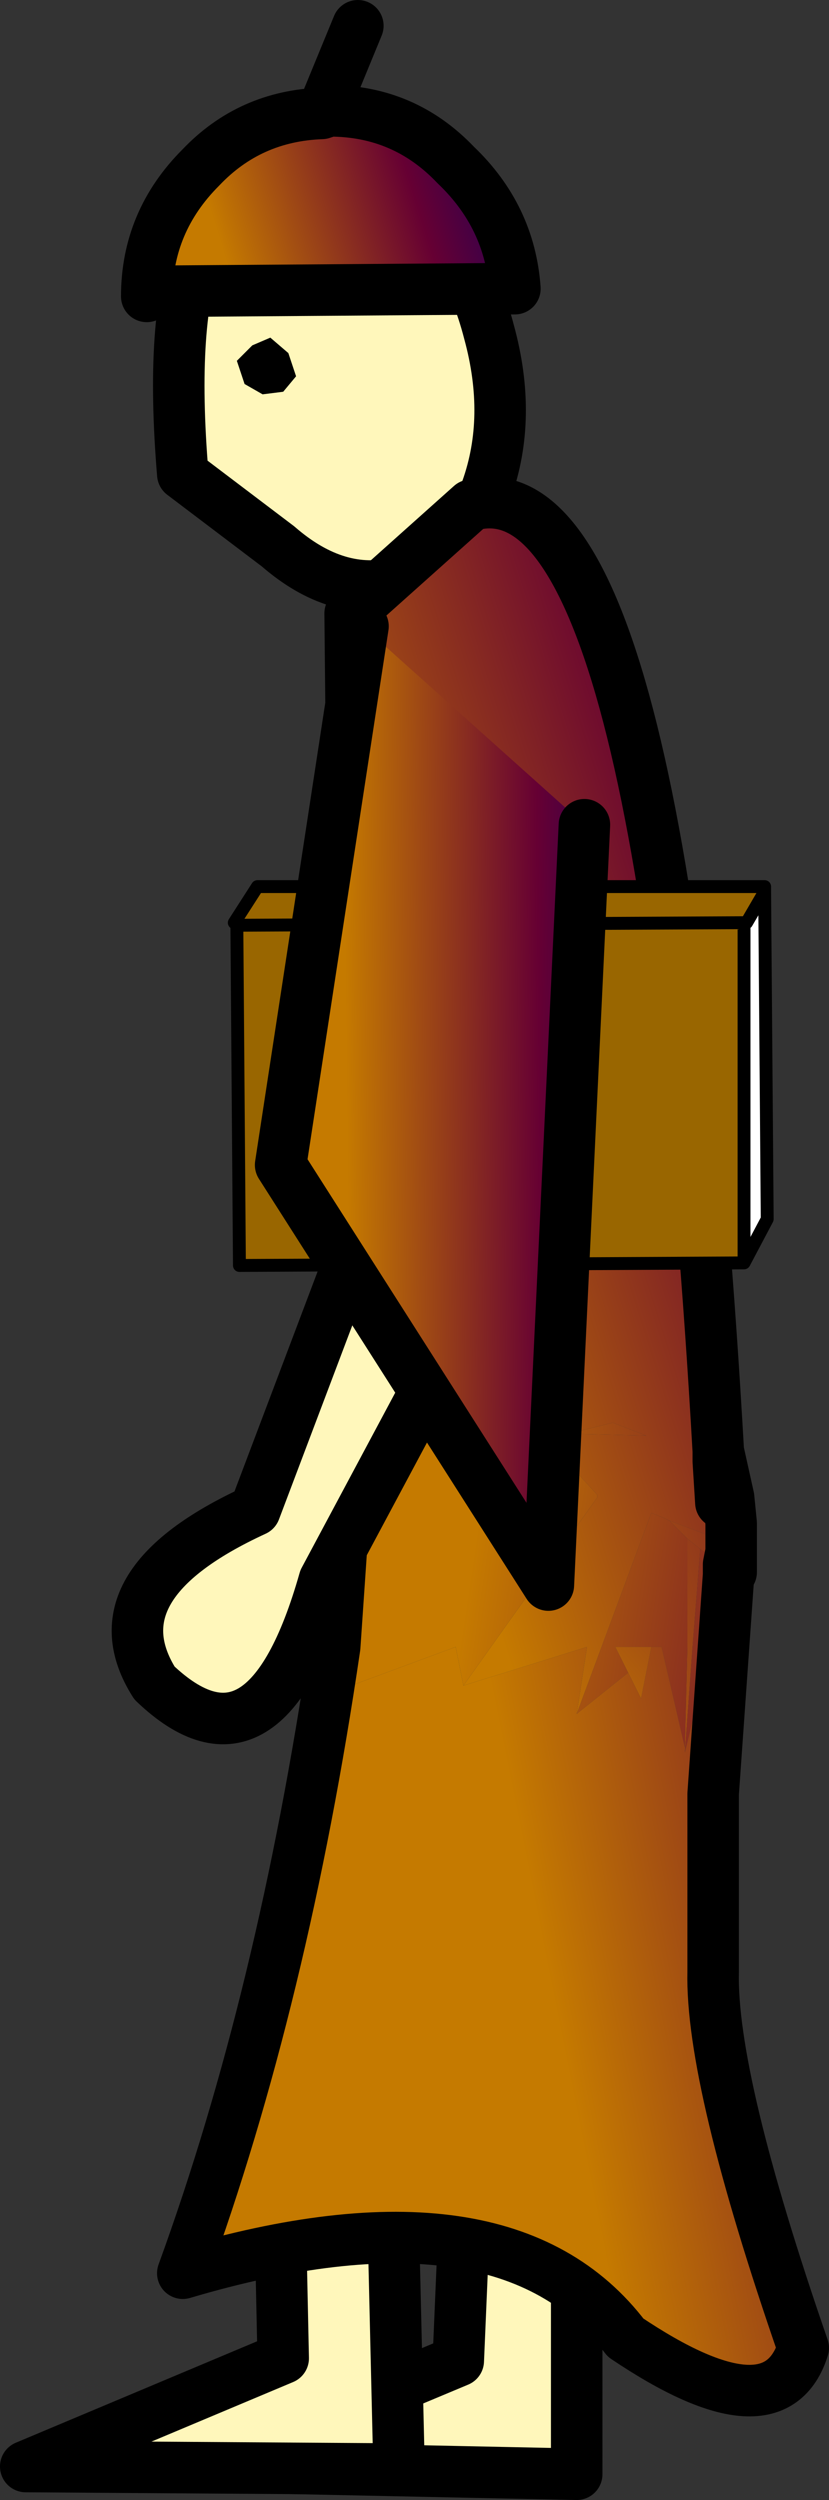
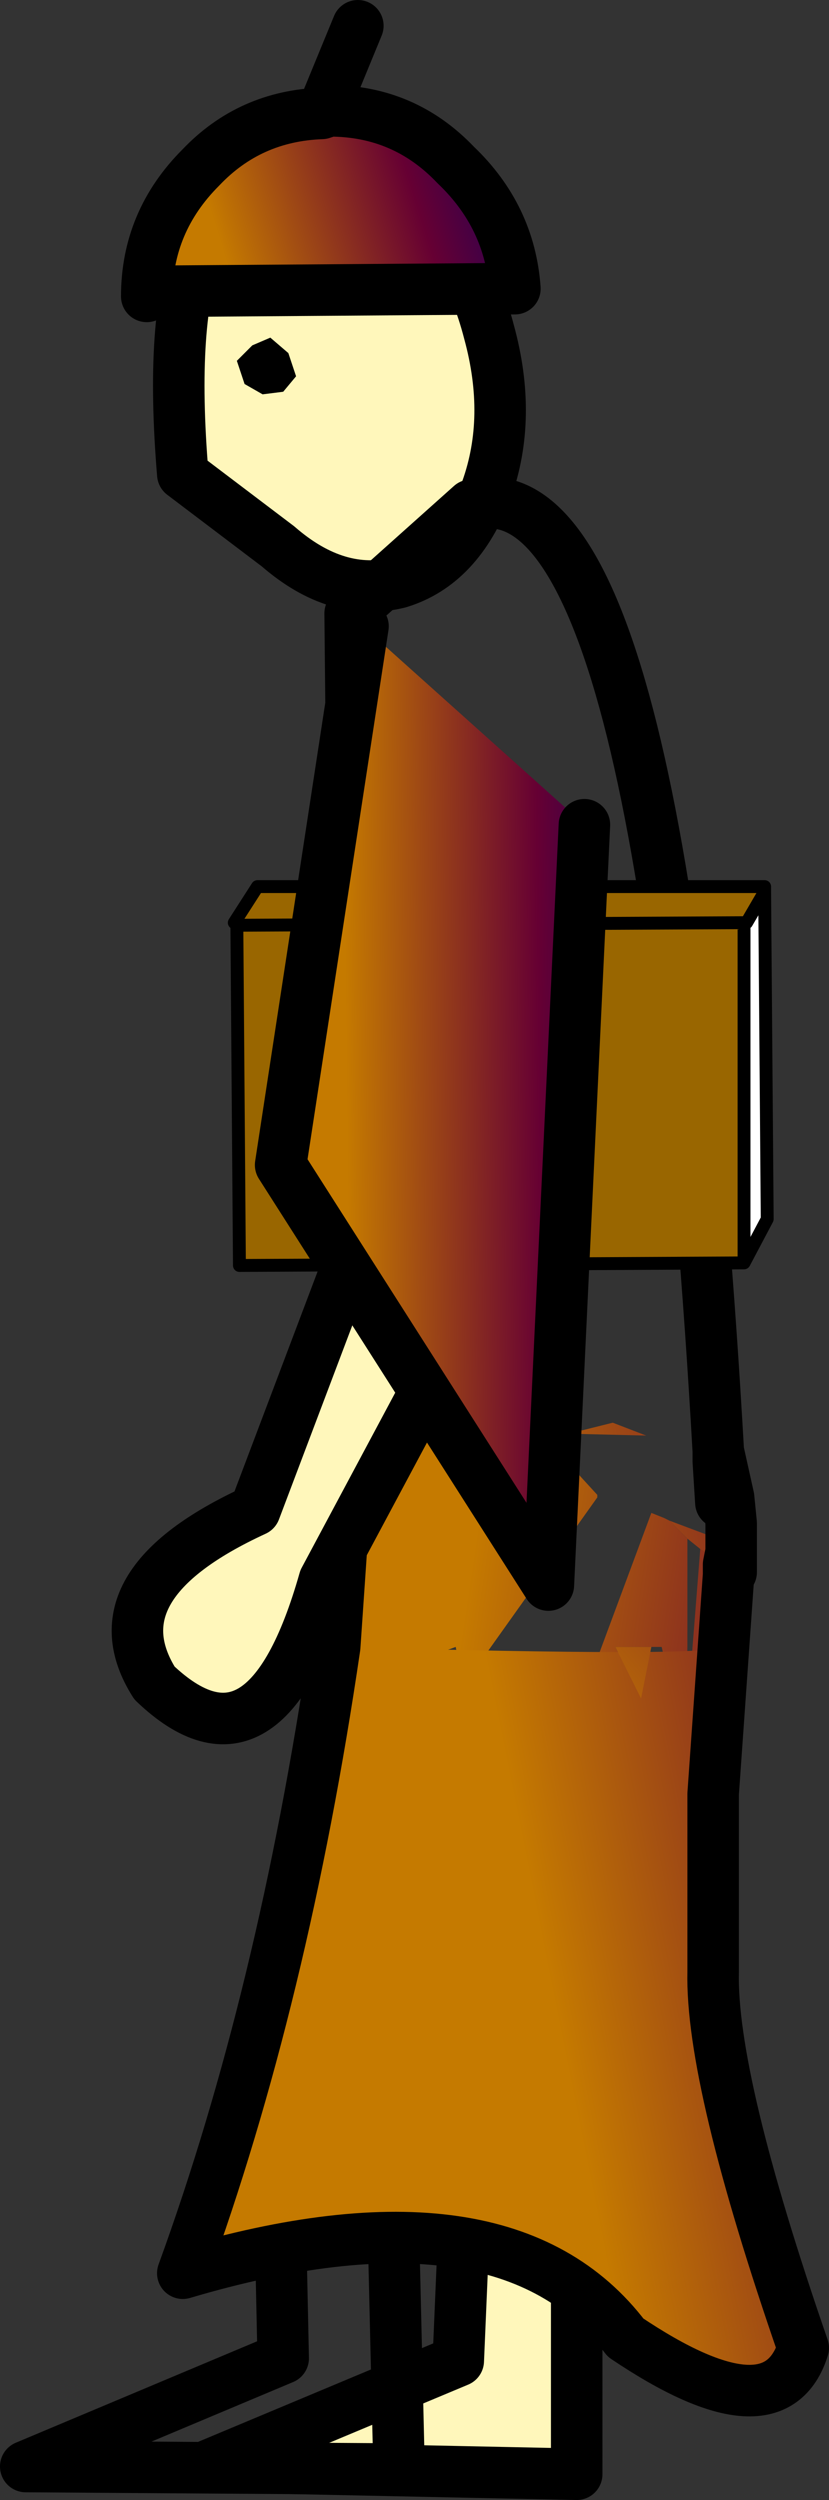
<svg xmlns="http://www.w3.org/2000/svg" height="48.5px" width="16.1px">
  <rect width="100%" height="100%" fill="#333333" stroke="none" />
  <g transform="matrix(1.0, 0.0, 0.0, 1.0, 60.65, 21.9)">
    <path d="M-49.45 19.8 L-49.45 26.1 -56.65 25.95 -51.75 23.9 -51.65 21.55 -49.45 19.8" fill="#fff7bb" fill-rule="evenodd" stroke="none" />
    <path d="M-49.45 19.8 L-51.65 21.55 -51.75 23.9 -56.65 25.95 -49.45 26.1 -49.45 19.8 Z" fill="none" stroke="#000000" stroke-linecap="round" stroke-linejoin="round" stroke-width="1.0" />
-     <path d="M-55.15 23.85 L-55.2 21.5 -53.05 19.65 -52.9 26.0 -60.15 25.95 -55.15 23.85" fill="#fff7bb" fill-rule="evenodd" stroke="none" />
    <path d="M-55.15 23.85 L-60.15 25.95 -52.9 26.0 -53.05 19.65 -55.2 21.5 -55.15 23.85 Z" fill="none" stroke="#000000" stroke-linecap="round" stroke-linejoin="round" stroke-width="1.0" />
    <path d="M-55.15 -18.85 Q-53.95 -19.15 -52.8 -18.15 -51.6 -17.2 -51.15 -15.45 -50.7 -13.8 -51.2 -12.4 -51.75 -10.95 -52.9 -10.6 -54.1 -10.3 -55.25 -11.3 L-57.1 -12.7 Q-57.35 -15.7 -56.8 -17.1 -56.3 -18.55 -55.15 -18.85" fill="#fff7bb" fill-rule="evenodd" stroke="none" />
    <path d="M-55.15 -18.85 Q-53.95 -19.15 -52.8 -18.15 -51.6 -17.2 -51.15 -15.45 -50.7 -13.8 -51.2 -12.4 -51.75 -10.95 -52.9 -10.6 -54.1 -10.3 -55.25 -11.3 L-57.1 -12.7 Q-57.35 -15.7 -56.8 -17.1 -56.3 -18.55 -55.15 -18.85 Z" fill="none" stroke="#000000" stroke-linecap="round" stroke-linejoin="round" stroke-width="1.0" />
    <path d="M-54.4 -19.7 L-54.25 -19.75 Q-52.8 -19.75 -51.8 -18.7 -50.75 -17.7 -50.65 -16.3 L-57.5 -16.25 -57.8 -16.15 Q-57.8 -17.6 -56.75 -18.65 -55.8 -19.65 -54.4 -19.7" fill="url(#gradient0)" fill-rule="evenodd" stroke="none" />
    <path d="M-55.4 -15.35 L-55.05 -15.05 -54.9 -14.6 -55.15 -14.3 -55.55 -14.25 -55.9 -14.45 -56.05 -14.9 -55.75 -15.2 -55.4 -15.35" fill="#000000" fill-rule="evenodd" stroke="none" />
    <path d="M-54.4 -19.7 L-54.25 -19.75 Q-52.8 -19.75 -51.8 -18.7 -50.75 -17.7 -50.65 -16.3 L-57.5 -16.25 -57.8 -16.15 Q-57.8 -17.6 -56.75 -18.65 -55.8 -19.65 -54.4 -19.7 L-53.7 -21.4" fill="none" stroke="#000000" stroke-linecap="round" stroke-linejoin="round" stroke-width="1.0" />
-     <path d="M-53.7 4.9 L-53.85 -10.0 -51.5 -12.1 Q-47.8 -13.1 -46.7 6.25 L-46.7 6.45 -46.65 7.25 -46.55 7.15 -46.5 7.15 -46.45 7.65 -46.45 7.85 -46.45 8.0 -46.85 7.9 -47.65 7.6 -47.75 7.55 -48.0 7.45 -49.45 11.35 -49.25 10.05 -51.65 10.8 -49.05 7.15 -49.05 7.1 -50.15 5.9 -48.1 5.95 -48.75 5.7 -49.35 5.85 -50.75 4.35 -51.85 5.6 -52.4 5.3 -51.9 5.15 -53.6 4.9 -53.6 4.7 -53.7 4.9 M-46.45 7.85 L-46.45 8.0 -46.45 7.85 M-47.35 12.0 L-47.3 10.05 -47.3 7.95 -47.05 8.15 -47.2 10.05 -47.35 12.1 -47.35 12.0 M-53.65 5.6 L-53.3 5.5 -53.35 5.55 -53.7 5.75 -53.65 5.6" fill="url(#gradient1)" fill-rule="evenodd" stroke="none" />
    <path d="M-54.15 5.85 L-54.25 5.85 -54.35 5.8 -54.2 5.7 -54.05 5.65 -53.85 5.5 -53.85 5.85 -53.85 5.5 -53.8 5.45 -53.75 5.6 -53.7 5.6 -53.65 5.6 -53.7 5.75 -53.35 5.55 -53.3 5.5 -52.4 5.3 -51.85 5.6 -50.35 5.35 -49.35 5.85 -48.75 5.7 -48.1 5.95 -50.15 5.9 -50.5 5.55 -52.4 5.9 -53.75 5.85 -53.85 5.85 -54.15 5.85" fill="url(#gradient2)" fill-rule="evenodd" stroke="none" />
    <path d="M-46.45 8.6 L-46.5 8.65 -46.5 8.55 -46.55 8.6 -46.85 10.05 -47.35 12.1 -47.2 10.05 -47.05 8.15 -46.5 8.55 -46.45 8.6 M-54.35 5.8 L-54.6 5.75 -54.15 5.55 -54.0 5.5 -53.85 5.45 -53.85 5.5 -53.85 5.45 -53.75 5.45 -53.8 5.45 -53.85 5.5 -54.05 5.65 -54.2 5.7 -54.35 5.8 M-50.15 5.9 L-49.05 7.1 -49.05 7.15 -51.65 10.8 -51.8 10.05 -54.1 10.9 -54.05 10.05 -54.0 9.15 -53.75 5.85 -52.4 5.9 -50.5 5.55 -50.15 5.9 M-49.45 11.35 L-48.0 7.45 -47.75 7.55 -47.65 7.6 -47.3 7.95 -47.3 10.05 -47.35 12.0 -47.8 10.05 -48.0 10.05 -48.7 10.05 -48.45 10.55 -49.45 11.35" fill="url(#gradient3)" fill-rule="evenodd" stroke="none" />
    <path d="M-51.85 5.6 L-50.75 4.35 -49.35 5.85 -50.35 5.35 -51.85 5.6" fill="url(#gradient4)" fill-rule="evenodd" stroke="none" />
    <path d="M-46.45 8.2 L-46.25 8.6 -46.45 8.5 -46.45 8.2 -46.45 8.5 -46.5 8.45 -46.8 8.3 -46.5 8.5 -46.5 8.55 -47.05 8.15 -47.3 7.95 -47.65 7.6 -46.85 7.9 -46.5 8.15 -46.5 8.45 -46.45 8.2 M-46.45 8.6 L-46.3 8.7 -46.45 8.6 -46.5 8.55 -46.45 8.6" fill="url(#gradient5)" fill-rule="evenodd" stroke="none" />
-     <path d="M-46.5 8.65 L-46.8 12.9 -46.8 16.35 Q-46.85 18.45 -45.05 23.65 -45.6 25.4 -48.5 23.45 -50.85 20.35 -57.1 22.2 -55.15 16.85 -54.15 10.05 L-54.05 10.05 -54.1 10.9 -51.8 10.05 -51.65 10.8 -49.25 10.05 -49.45 11.35 -48.45 10.55 -48.2 11.05 -48.0 10.05 -47.8 10.05 -47.35 12.0 -47.35 12.1 -46.85 10.05 Q-46.75 10.25 -46.75 10.05 L-46.55 8.6 -46.5 8.55 -46.5 8.5 -46.5 8.55 -46.5 8.65 M-53.9 6.4 L-54.15 5.85 -53.85 5.85 -53.9 6.4 -53.85 5.85 -53.75 5.85 -54.0 9.15 -53.85 6.45 -53.9 6.4 M-53.7 4.9 L-53.6 4.7 -53.6 4.9 -53.7 4.9 M-46.5 8.45 L-46.5 8.15 -46.45 8.0 -46.45 8.2 -46.5 8.45" fill="url(#gradient6)" fill-rule="evenodd" stroke="none" />
+     <path d="M-46.5 8.65 L-46.8 12.9 -46.8 16.35 Q-46.85 18.45 -45.05 23.65 -45.6 25.4 -48.5 23.45 -50.85 20.35 -57.1 22.2 -55.15 16.85 -54.15 10.05 Q-46.75 10.25 -46.75 10.05 L-46.55 8.6 -46.5 8.55 -46.5 8.5 -46.5 8.55 -46.5 8.65 M-53.9 6.4 L-54.15 5.85 -53.85 5.85 -53.9 6.4 -53.85 5.85 -53.75 5.85 -54.0 9.15 -53.85 6.45 -53.9 6.4 M-53.7 4.9 L-53.6 4.7 -53.6 4.9 -53.7 4.9 M-46.5 8.45 L-46.5 8.15 -46.45 8.0 -46.45 8.2 -46.5 8.45" fill="url(#gradient6)" fill-rule="evenodd" stroke="none" />
    <path d="M-48.45 10.55 L-48.7 10.05 -48.0 10.05 -48.2 11.05 -48.45 10.55" fill="url(#gradient7)" fill-rule="evenodd" stroke="none" />
    <path d="M-46.45 8.0 L-46.45 8.2 -46.45 8.0 -46.5 8.15 -46.85 7.9 -46.45 8.0" fill="url(#gradient8)" fill-rule="evenodd" stroke="none" />
    <path d="M-53.85 5.2 L-53.85 5.15 -53.9 4.95 -53.85 4.95 -53.7 4.9 -53.6 4.9 -51.9 5.15 -52.4 5.3 -53.3 5.5 -53.65 5.6 -53.7 5.6 -53.75 5.6 -53.8 5.45 -53.75 5.45 -53.85 5.2 M-53.85 5.15 L-53.85 4.95 -53.85 5.15" fill="url(#gradient9)" fill-rule="evenodd" stroke="none" />
-     <path d="M-54.3 10.05 L-54.45 10.1 -54.4 10.05 -54.3 10.05" fill="url(#gradient10)" fill-rule="evenodd" stroke="none" />
    <path d="M-53.7 4.9 L-53.85 -10.0 -51.5 -12.1 Q-47.8 -13.1 -46.7 6.25 L-46.5 7.15 -46.45 7.65 -46.45 7.85 -46.45 8.0 -46.45 8.2 -46.45 8.5 -46.45 8.6 M-46.5 8.65 L-46.8 12.9 -46.8 16.35 Q-46.85 18.45 -45.05 23.65 -45.6 25.4 -48.5 23.45 -50.85 20.35 -57.1 22.2 -55.15 16.85 -54.15 10.05 L-53.9 6.4 -53.85 5.85 -53.85 5.5 -53.85 5.45 -53.85 5.2 -53.85 5.15 -53.85 4.95 M-46.45 8.0 L-46.45 7.85 M-46.7 6.25 L-46.7 6.45 -46.65 7.25 M-46.45 8.0 L-46.45 8.2 -46.5 8.45 -46.5 8.55 -46.5 8.65" fill="none" stroke="#000000" stroke-linecap="round" stroke-linejoin="round" stroke-width="1.0" />
    <path d="M-53.55 1.8 L-50.9 2.3 -54.35 8.75 Q-55.5 12.8 -57.65 10.75 -58.85 8.85 -55.7 7.4 L-53.6 1.85 -53.55 1.8" fill="#fff7bb" fill-rule="evenodd" stroke="none" />
    <path d="M-53.55 1.8 L-50.9 2.3 -54.35 8.75 Q-55.5 12.8 -57.65 10.75 -58.85 8.85 -55.7 7.4 L-53.6 1.85 -53.55 1.8 Z" fill="none" stroke="#000000" stroke-linecap="round" stroke-linejoin="round" stroke-width="1.0" />
    <path d="M-56.05 -3.95 L-56.1 -4.0 -55.65 -4.7 -45.8 -4.7 -45.8 -4.6 -46.15 -4.0 -46.2 -4.0 -56.05 -3.95 -46.2 -4.0 -46.2 2.6 -56.0 2.65 -56.05 -3.95" fill="#996600" fill-rule="evenodd" stroke="none" />
    <path d="M-45.8 -4.6 L-45.8 -4.7 -45.75 -4.7 -45.8 -4.6" fill="#ff0000" fill-rule="evenodd" stroke="none" />
    <path d="M-46.2 -4.0 L-46.15 -4.0 -45.8 -4.6 -45.75 1.75 -46.2 2.6 -46.2 -4.0" fill="#ffffff" fill-rule="evenodd" stroke="none" />
    <path d="M-45.8 -4.7 L-55.65 -4.7 -56.1 -4.0 -56.05 -3.95 -46.2 -4.0 -46.15 -4.0 -45.8 -4.6 -45.8 -4.7 M-45.8 -4.6 L-45.75 1.75 -46.2 2.6 -56.0 2.65 -56.05 -3.95 M-46.2 2.6 L-46.2 -4.0" fill="none" stroke="#000000" stroke-linecap="round" stroke-linejoin="round" stroke-width="0.25" />
    <path d="M-53.6 -9.75 L-49.3 -5.9 -50.0 8.85 -55.2 0.7 -53.6 -9.75" fill="url(#gradient11)" fill-rule="evenodd" stroke="none" />
    <path d="M-49.3 -5.9 L-50.0 8.85 -55.2 0.7 -53.6 -9.75" fill="none" stroke="#000000" stroke-linecap="round" stroke-linejoin="round" stroke-width="1.0" />
  </g>
  <defs>
    <linearGradient gradientTransform="matrix(0.004, -0.001, 0.006, 0.019, -39.4, 25.35)" gradientUnits="userSpaceOnUse" id="gradient0" spreadMethod="pad" x1="-819.2" x2="819.2">
      <stop offset="0.0" stop-color="#c57a00" />
      <stop offset="0.573" stop-color="#660033" />
      <stop offset="1.0" stop-color="#000066" />
    </linearGradient>
    <linearGradient gradientTransform="matrix(0.008, -0.003, 0.006, 0.019, -45.2, 4.75)" gradientUnits="userSpaceOnUse" id="gradient1" spreadMethod="pad" x1="-819.2" x2="819.2">
      <stop offset="0.0" stop-color="#c57a00" />
      <stop offset="0.573" stop-color="#660033" />
      <stop offset="1.0" stop-color="#000066" />
    </linearGradient>
    <linearGradient gradientTransform="matrix(0.008, -0.001, 0.004, 0.02, -45.05, 6.05)" gradientUnits="userSpaceOnUse" id="gradient2" spreadMethod="pad" x1="-819.2" x2="819.2">
      <stop offset="0.0" stop-color="#c57a00" />
      <stop offset="0.573" stop-color="#660033" />
      <stop offset="1.0" stop-color="#000066" />
    </linearGradient>
    <linearGradient gradientTransform="matrix(0.008, 0.001, -0.003, 0.02, -44.85, 8.65)" gradientUnits="userSpaceOnUse" id="gradient3" spreadMethod="pad" x1="-819.2" x2="819.2">
      <stop offset="0.0" stop-color="#c57a00" />
      <stop offset="0.573" stop-color="#660033" />
      <stop offset="1.0" stop-color="#000066" />
    </linearGradient>
    <linearGradient gradientTransform="matrix(0.008, 2.0E-4, -5.0E-4, 0.021, -45.5, 6.5)" gradientUnits="userSpaceOnUse" id="gradient4" spreadMethod="pad" x1="-819.2" x2="819.2">
      <stop offset="0.0" stop-color="#c57a00" />
      <stop offset="0.573" stop-color="#660033" />
      <stop offset="1.0" stop-color="#000066" />
    </linearGradient>
    <linearGradient gradientTransform="matrix(0.008, -0.002, 0.004, 0.02, -44.5, 6.7)" gradientUnits="userSpaceOnUse" id="gradient5" spreadMethod="pad" x1="-819.2" x2="819.2">
      <stop offset="0.0" stop-color="#c57a00" />
      <stop offset="0.573" stop-color="#660033" />
      <stop offset="1.0" stop-color="#000066" />
    </linearGradient>
    <linearGradient gradientTransform="matrix(0.008, -0.002, 0.004, 0.02, -44.5, 9.5)" gradientUnits="userSpaceOnUse" id="gradient6" spreadMethod="pad" x1="-819.2" x2="819.2">
      <stop offset="0.0" stop-color="#c57a00" />
      <stop offset="0.573" stop-color="#660033" />
      <stop offset="1.0" stop-color="#000066" />
    </linearGradient>
    <linearGradient gradientTransform="matrix(0.006, -0.005, 0.013, 0.016, -46.15, 5.95)" gradientUnits="userSpaceOnUse" id="gradient7" spreadMethod="pad" x1="-819.2" x2="819.2">
      <stop offset="0.0" stop-color="#c57a00" />
      <stop offset="0.573" stop-color="#660033" />
      <stop offset="1.0" stop-color="#000066" />
    </linearGradient>
    <linearGradient gradientTransform="matrix(0.008, 0.0, -2.0E-4, 0.021, -44.6, 7.35)" gradientUnits="userSpaceOnUse" id="gradient8" spreadMethod="pad" x1="-819.2" x2="819.2">
      <stop offset="0.0" stop-color="#c57a00" />
      <stop offset="0.573" stop-color="#660033" />
      <stop offset="1.0" stop-color="#000066" />
    </linearGradient>
    <linearGradient gradientTransform="matrix(0.007, -0.004, 0.01, 0.018, -45.3, 4.1)" gradientUnits="userSpaceOnUse" id="gradient9" spreadMethod="pad" x1="-819.2" x2="819.2">
      <stop offset="0.0" stop-color="#c57a00" />
      <stop offset="0.573" stop-color="#660033" />
      <stop offset="1.0" stop-color="#000066" />
    </linearGradient>
    <linearGradient gradientTransform="matrix(0.007, -0.004, 0.01, 0.018, -45.55, 7.1)" gradientUnits="userSpaceOnUse" id="gradient10" spreadMethod="pad" x1="-819.2" x2="819.2">
      <stop offset="0.0" stop-color="#c57a00" />
      <stop offset="0.573" stop-color="#660033" />
      <stop offset="1.0" stop-color="#000066" />
    </linearGradient>
    <linearGradient gradientTransform="matrix(0.004, 0.0, 1.0E-4, 0.009, -50.65, -0.9)" gradientUnits="userSpaceOnUse" id="gradient11" spreadMethod="pad" x1="-819.2" x2="819.2">
      <stop offset="0.0" stop-color="#c57a00" />
      <stop offset="0.573" stop-color="#660033" />
      <stop offset="1.0" stop-color="#000066" />
    </linearGradient>
  </defs>
</svg>